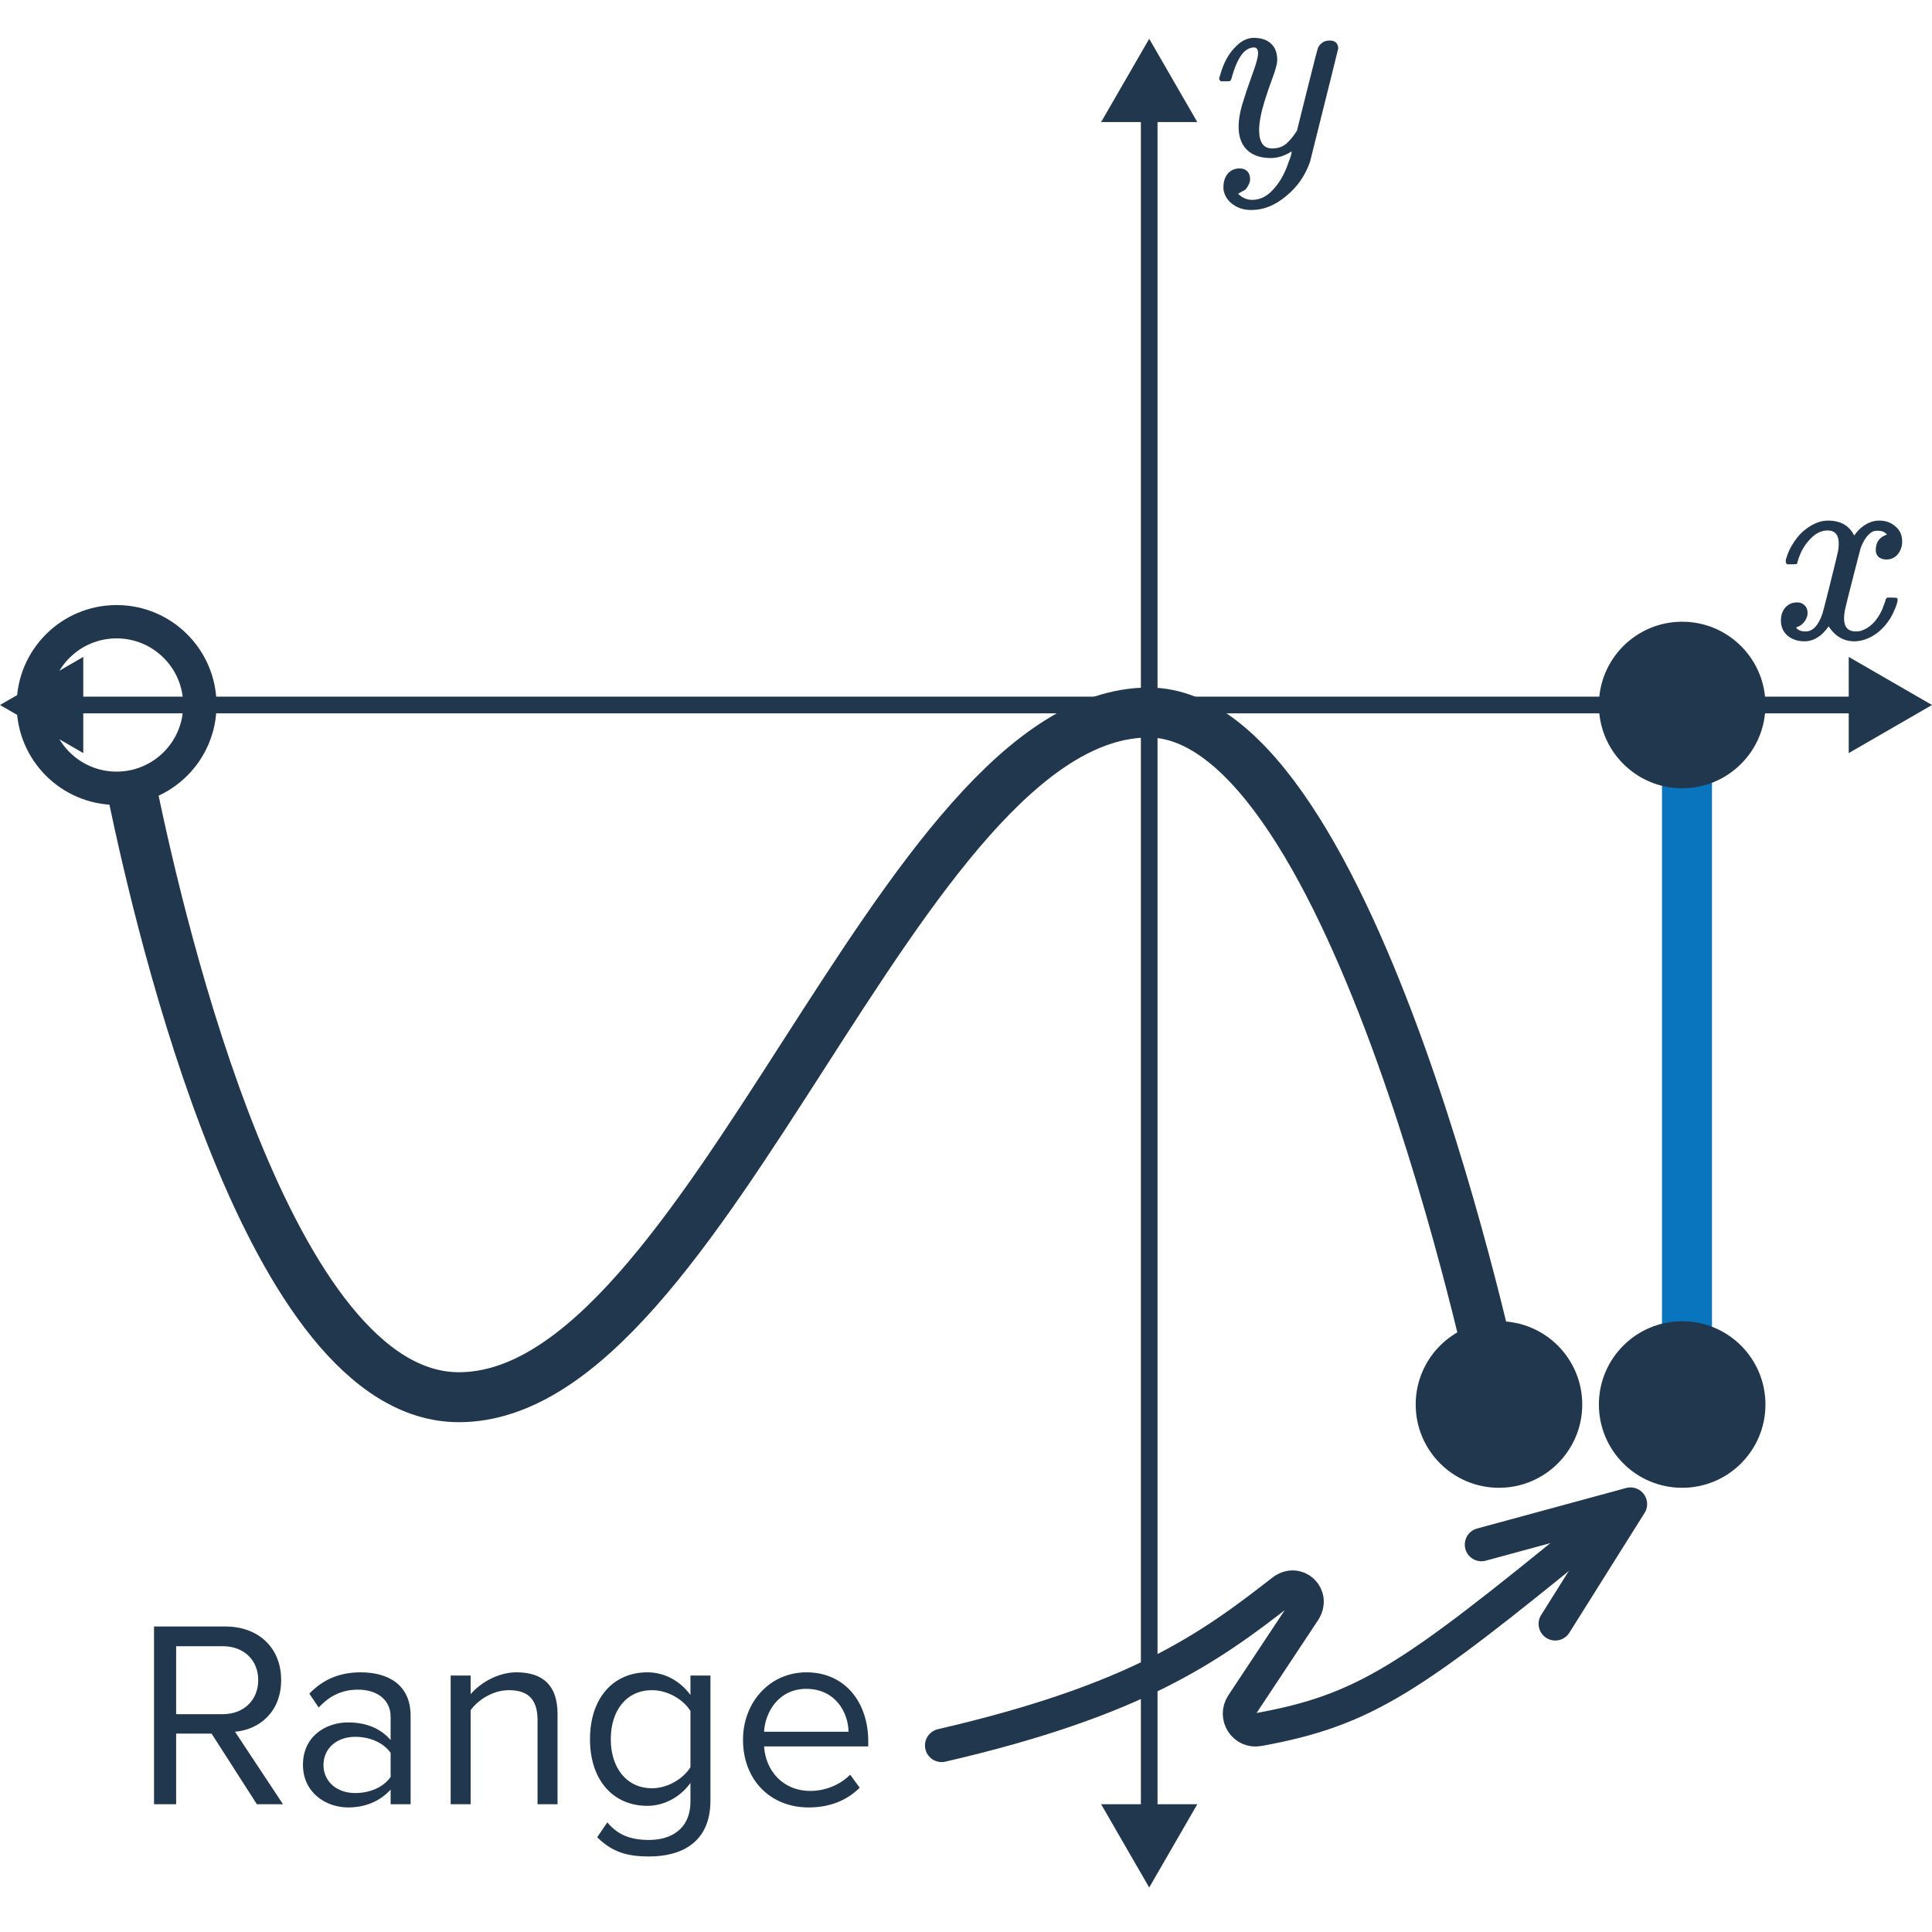
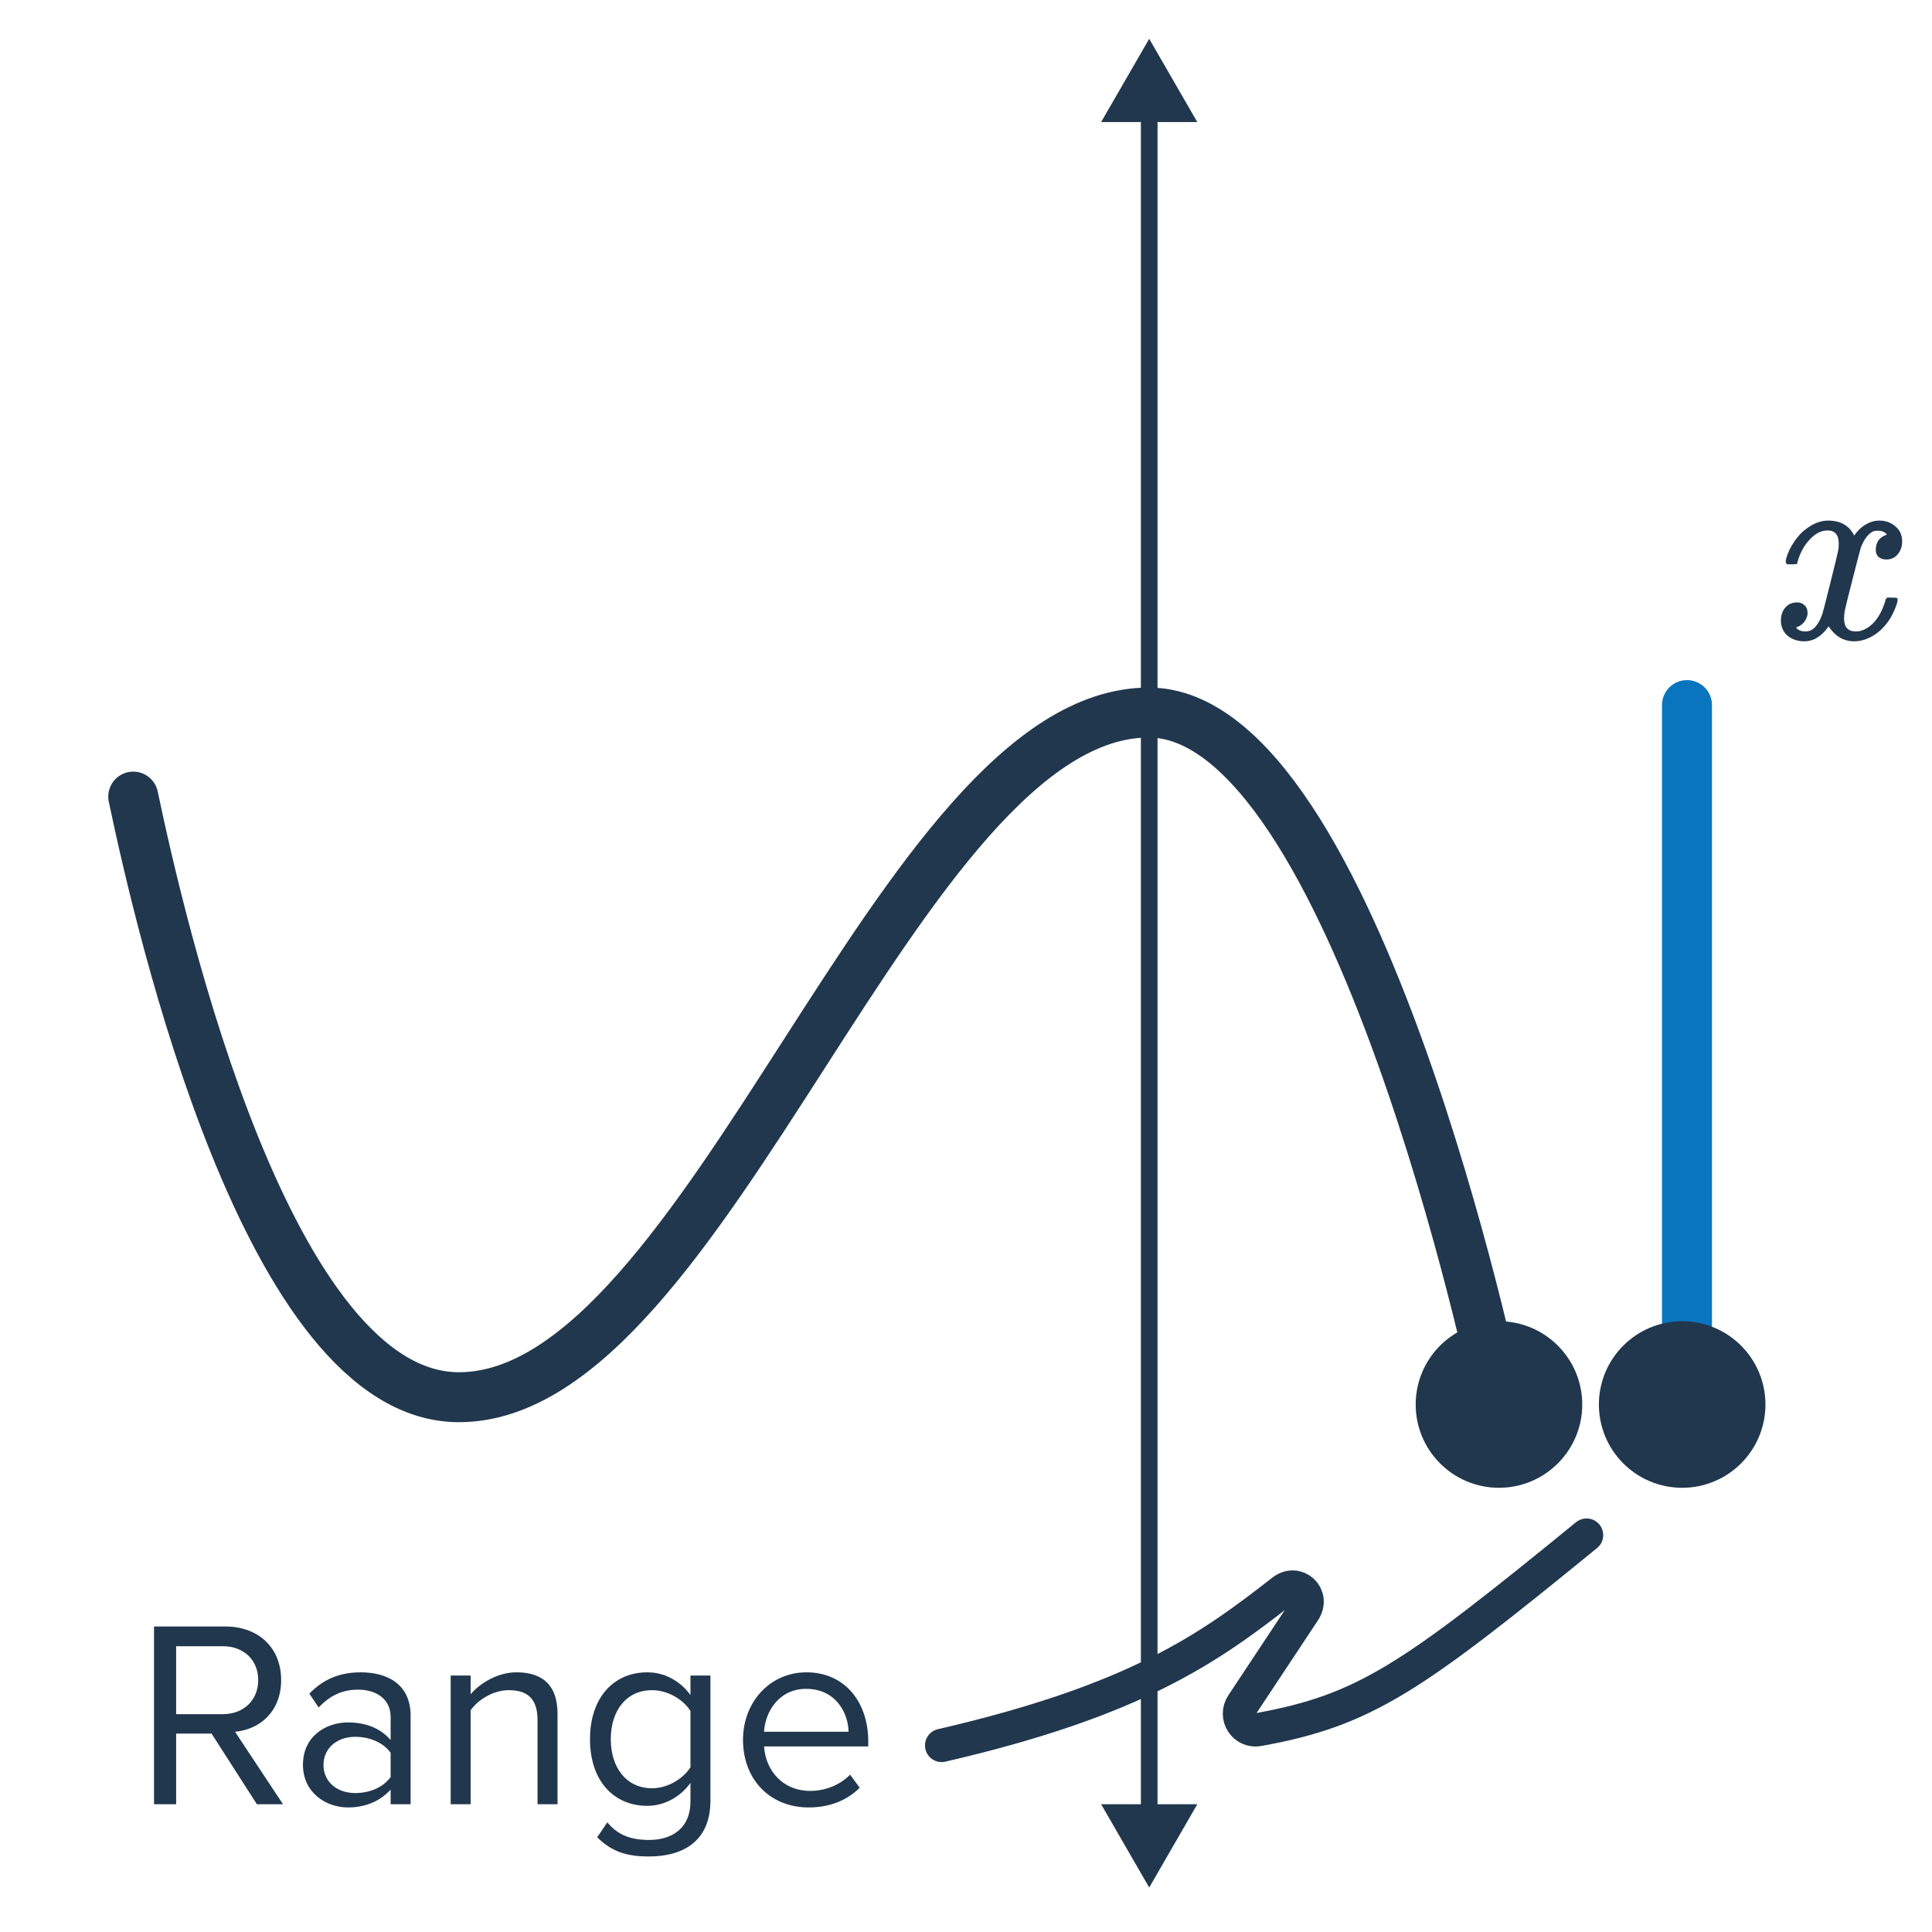
<svg xmlns="http://www.w3.org/2000/svg" width="116" height="116" viewBox="0 0 116 116" fill="none">
  <g clip-path="url(#clip0)">
-     <ellipse cx="7" cy="42.329" rx="5" ry="5" stroke="#21374D" stroke-width="2" />
    <ellipse cx="90" cy="84.329" rx="5" ry="5" fill="#21374D" />
-     <path d="M73.296 4.881C73.232 4.817 73.2 4.769 73.2 4.737C73.2 4.694 73.221 4.614 73.264 4.497C73.467 3.761 73.787 3.185 74.224 2.769C74.555 2.438 74.907 2.273 75.28 2.273C75.728 2.273 76.075 2.39 76.32 2.625C76.565 2.849 76.688 3.18 76.688 3.617C76.677 3.852 76.581 4.209 76.4 4.689C76.016 5.734 75.781 6.497 75.696 6.977C75.632 7.276 75.6 7.553 75.6 7.809C75.6 8.545 75.861 8.913 76.384 8.913C76.715 8.913 76.992 8.822 77.216 8.641C77.44 8.449 77.659 8.182 77.872 7.841L78.48 5.409C78.875 3.83 79.093 2.982 79.136 2.865C79.285 2.577 79.52 2.433 79.84 2.433C80.16 2.433 80.331 2.588 80.352 2.897C80.352 2.918 79.787 5.19 78.656 9.713C78.368 10.545 77.888 11.233 77.216 11.777C76.555 12.332 75.861 12.609 75.136 12.609C74.709 12.609 74.347 12.502 74.048 12.289C73.749 12.086 73.557 11.809 73.472 11.457C73.461 11.403 73.456 11.329 73.456 11.233C73.456 10.913 73.541 10.646 73.712 10.433C73.893 10.22 74.133 10.113 74.432 10.113C74.613 10.113 74.763 10.166 74.88 10.273C74.997 10.39 75.056 10.545 75.056 10.737C75.056 10.812 75.051 10.87 75.04 10.913C74.987 11.084 74.901 11.238 74.784 11.377C74.741 11.409 74.667 11.451 74.56 11.505C74.453 11.569 74.379 11.611 74.336 11.633C74.581 11.878 74.864 12.001 75.184 12.001C75.643 12.001 76.053 11.803 76.416 11.409C76.832 10.972 77.152 10.406 77.376 9.713C77.493 9.436 77.552 9.228 77.552 9.089C77.552 9.078 77.541 9.084 77.52 9.105C77.499 9.116 77.467 9.137 77.424 9.169C77.051 9.382 76.677 9.489 76.304 9.489C75.685 9.489 75.205 9.324 74.864 8.993C74.533 8.662 74.368 8.198 74.368 7.601C74.368 7.217 74.437 6.785 74.576 6.305C74.747 5.74 74.944 5.148 75.168 4.529C75.413 3.878 75.536 3.436 75.536 3.201C75.536 2.966 75.456 2.849 75.296 2.849C75.072 2.849 74.859 2.95 74.656 3.153C74.389 3.452 74.165 3.921 73.984 4.561C73.941 4.732 73.899 4.833 73.856 4.865C73.845 4.876 73.744 4.881 73.552 4.881H73.296Z" fill="#21374D" />
    <path d="M111.328 38.505C110.699 38.505 110.187 38.206 109.792 37.609C109.376 38.206 108.891 38.505 108.336 38.505C107.941 38.505 107.605 38.393 107.328 38.169C107.061 37.934 106.928 37.63 106.928 37.257C106.928 36.947 107.013 36.691 107.184 36.489C107.365 36.276 107.605 36.169 107.904 36.169C108.085 36.169 108.235 36.227 108.352 36.345C108.469 36.452 108.528 36.601 108.528 36.793C108.528 36.867 108.523 36.926 108.512 36.969C108.427 37.267 108.256 37.481 108 37.609L107.84 37.673C107.936 37.833 108.128 37.913 108.416 37.913C108.843 37.913 109.179 37.556 109.424 36.841C109.456 36.745 109.616 36.121 109.904 34.969C110.192 33.817 110.347 33.177 110.368 33.049C110.389 32.953 110.4 32.814 110.4 32.633C110.4 32.11 110.176 31.849 109.728 31.849C109.312 31.849 108.923 32.068 108.56 32.505C108.283 32.825 108.075 33.225 107.936 33.705C107.915 33.801 107.893 33.854 107.872 33.865C107.851 33.876 107.749 33.881 107.568 33.881H107.296C107.211 33.795 107.195 33.678 107.248 33.529C107.344 33.188 107.504 32.852 107.728 32.521C107.952 32.19 108.192 31.934 108.448 31.753C108.885 31.422 109.323 31.257 109.76 31.257C110.507 31.257 111.029 31.555 111.328 32.153C111.403 32.046 111.499 31.929 111.616 31.801C112 31.438 112.405 31.257 112.832 31.257C113.216 31.257 113.541 31.374 113.808 31.609C114.075 31.833 114.208 32.132 114.208 32.505C114.208 32.814 114.117 33.075 113.936 33.289C113.765 33.492 113.536 33.593 113.248 33.593C113.077 33.593 112.928 33.545 112.8 33.449C112.683 33.342 112.624 33.203 112.624 33.033C112.624 32.585 112.816 32.286 113.2 32.137L113.296 32.089L113.168 31.977C113.061 31.902 112.917 31.865 112.736 31.865C112.619 31.865 112.523 31.881 112.448 31.913C112.16 32.062 111.92 32.382 111.728 32.873C111.696 32.969 111.536 33.582 111.248 34.713C110.96 35.833 110.8 36.478 110.768 36.649C110.736 36.809 110.72 36.969 110.72 37.129C110.72 37.651 110.955 37.913 111.424 37.913C111.531 37.913 111.627 37.902 111.712 37.881C112.256 37.721 112.688 37.294 113.008 36.601C113.147 36.249 113.216 36.046 113.216 35.993C113.216 35.982 113.248 35.945 113.312 35.881H113.584C113.797 35.881 113.909 35.897 113.92 35.929C113.931 35.94 113.936 35.971 113.936 36.025C113.936 36.11 113.888 36.276 113.792 36.521C113.696 36.755 113.6 36.953 113.504 37.113C113.173 37.636 112.779 38.014 112.32 38.249C111.989 38.419 111.659 38.505 111.328 38.505Z" fill="#21374D" />
    <path d="M89.853 83.531C89.853 83.531 81.363 42.782 68.976 42.782C53.949 42.782 42.54 83.89 27.553 83.89C16.112 83.89 9.651 55.666 8 47.829" stroke="#21374D" stroke-width="3" stroke-linecap="round" stroke-linejoin="round" />
    <path d="M101.289 42.335V84.215" stroke="#0875BE" stroke-width="3" stroke-linecap="round" stroke-linejoin="round" />
-     <circle cx="101" cy="42.329" r="5" fill="#21374D" />
    <ellipse cx="101" cy="84.329" rx="5" ry="5" fill="#21374D" />
    <path d="M15.424 108.329H16.992L14.112 103.977C15.568 103.849 16.88 102.793 16.88 100.873C16.88 98.905 15.488 97.657 13.536 97.657H9.248V108.329H10.576V104.089H12.704L15.424 108.329ZM15.504 100.873C15.504 102.073 14.64 102.921 13.376 102.921H10.576V98.841H13.376C14.64 98.841 15.504 99.673 15.504 100.873ZM23.454 108.329H24.654V103.017C24.654 101.145 23.294 100.409 21.662 100.409C20.398 100.409 19.406 100.825 18.574 101.689L19.134 102.521C19.822 101.785 20.574 101.449 21.502 101.449C22.622 101.449 23.454 102.041 23.454 103.081V104.473C22.83 103.753 21.95 103.417 20.894 103.417C19.582 103.417 18.19 104.233 18.19 105.961C18.19 107.641 19.582 108.521 20.894 108.521C21.934 108.521 22.814 108.153 23.454 107.449V108.329ZM23.454 106.697C22.99 107.337 22.174 107.657 21.326 107.657C20.206 107.657 19.422 106.953 19.422 105.977C19.422 104.985 20.206 104.281 21.326 104.281C22.174 104.281 22.99 104.601 23.454 105.241V106.697ZM32.275 108.329H33.475V102.905C33.475 101.225 32.627 100.409 31.011 100.409C29.859 100.409 28.803 101.081 28.259 101.721V100.601H27.059V108.329H28.259V102.681C28.707 102.057 29.603 101.481 30.547 101.481C31.587 101.481 32.275 101.913 32.275 103.273V108.329ZM35.856 110.313C36.768 111.209 37.664 111.465 38.976 111.465C40.864 111.465 42.656 110.665 42.656 108.105V100.601H41.456V101.769C40.832 100.921 39.904 100.409 38.864 100.409C36.832 100.409 35.424 101.945 35.424 104.425C35.424 106.921 36.848 108.425 38.864 108.425C39.952 108.425 40.896 107.833 41.456 107.049V108.153C41.456 109.849 40.256 110.473 38.976 110.473C37.872 110.473 37.104 110.185 36.464 109.417L35.856 110.313ZM41.456 106.105C41.04 106.777 40.112 107.369 39.152 107.369C37.6 107.369 36.672 106.121 36.672 104.425C36.672 102.713 37.6 101.481 39.152 101.481C40.112 101.481 41.04 102.057 41.456 102.729V106.105ZM44.611 104.457C44.611 106.873 46.259 108.521 48.547 108.521C49.811 108.521 50.851 108.105 51.619 107.337L51.043 106.553C50.435 107.177 49.539 107.529 48.659 107.529C46.995 107.529 45.971 106.313 45.875 104.857H52.131V104.553C52.131 102.233 50.755 100.409 48.419 100.409C46.211 100.409 44.611 102.217 44.611 104.457ZM48.403 101.401C50.163 101.401 50.931 102.825 50.947 103.977H45.875C45.939 102.793 46.755 101.401 48.403 101.401Z" fill="#21374D" />
    <path d="M95.259 92.171C84.721 100.775 81.959 102.686 75.561 103.847C74.71 104.001 74.109 103.059 74.587 102.338L78.298 96.736C78.909 95.814 77.872 94.837 77 95.518C72.617 98.94 68.24 102.091 56.537 104.798" stroke="#21374D" stroke-width="2" stroke-linecap="round" stroke-linejoin="round" />
-     <path d="M93.379 97.499L97.896 90.307L88.948 92.74" stroke="#21374D" stroke-width="2" stroke-linecap="round" stroke-linejoin="round" />
    <path d="M69 2.329L66.113 7.329L71.887 7.329L69 2.329ZM69 113.329L71.887 108.329L66.113 108.329L69 113.329ZM68.5 6.829L68.5 108.829L69.5 108.829L69.5 6.829L68.5 6.829Z" fill="#21374D" />
-     <path d="M116 42.329L111 39.442V45.216L116 42.329ZM7.62939e-06 42.329L5 45.216V39.442L7.62939e-06 42.329ZM111.5 41.829L4.5 41.829V42.829L111.5 42.829V41.829Z" fill="#21374D" />
  </g>
  <defs>
    <clipPath id="clip0">
      <rect width="116" height="116" fill="white" />
    </clipPath>
  </defs>
</svg>